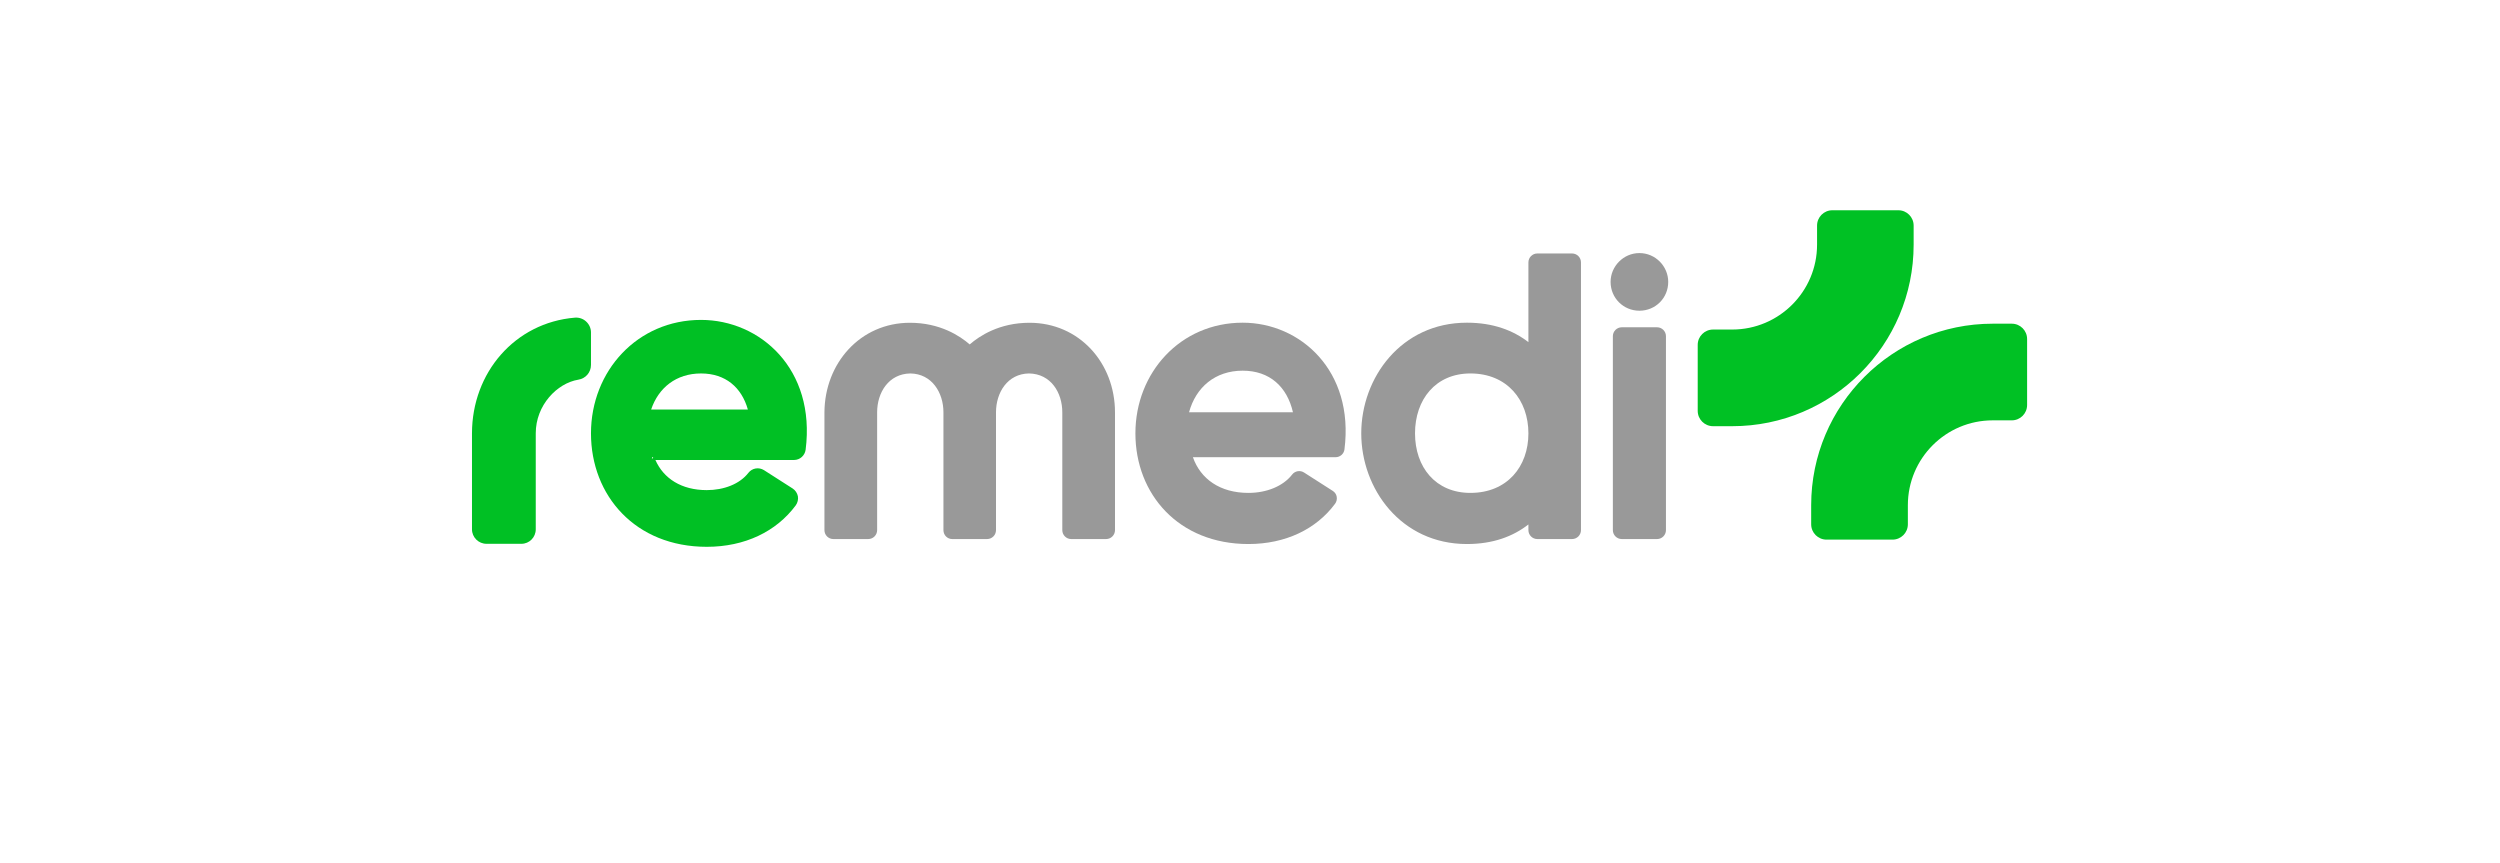
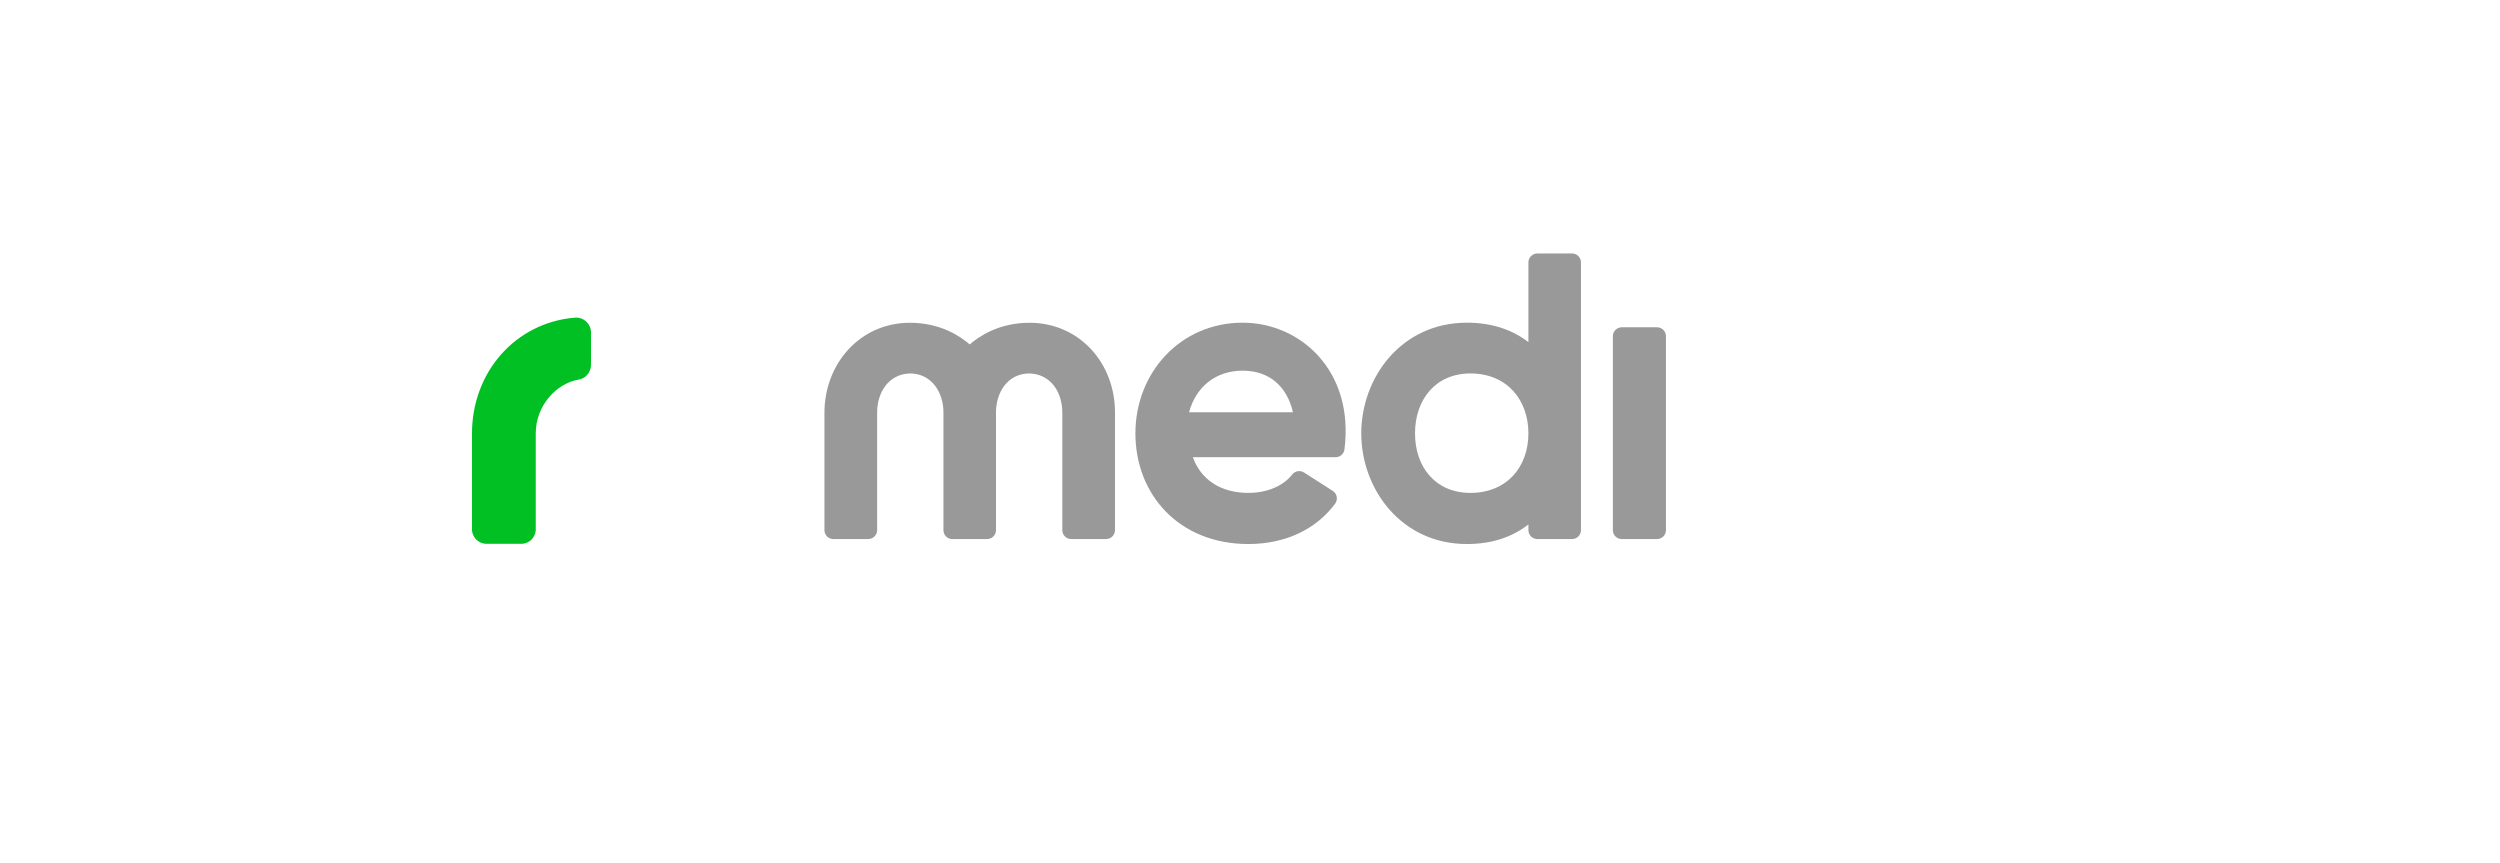
<svg xmlns="http://www.w3.org/2000/svg" width="100%" height="100%" viewBox="0 0 1874 647" version="1.1" xml:space="preserve" style="fill-rule:evenodd;clip-rule:evenodd;stroke-linejoin:round;stroke-miterlimit:2;">
-   <rect id="Artboard8" x="0" y="0" width="1874" height="646.748" style="fill:none;" />
  <g>
    <g>
      <g>
-         <path d="M1362.07,183.411l0,-14.313c0,-6.346 5.137,-11.491 11.46,-11.491l49.475,-0c6.323,-0 11.46,5.145 11.46,11.491l-0,14.313c-0,75.09 -60.935,136.064 -136.017,136.064l-14.305,0c-6.401,0 -11.539,-5.145 -11.539,-11.499l0,-49.459c0,-6.347 5.138,-11.492 11.539,-11.492l14.305,0c35.091,0 63.622,-28.507 63.622,-63.614Z" style="fill:#00c124;" />
-       </g>
+         </g>
      <g>
-         <path d="M1430.13,378.713l-0,14.305c-0,6.347 -5.137,11.492 -11.539,11.492l-49.396,-0c-6.402,-0 -11.539,-5.145 -11.539,-11.492l0,-14.305c0,-75.097 61.014,-136.072 136.096,-136.072l14.305,0c6.322,0 11.46,5.146 11.46,11.492l-0,49.467c-0,6.346 -5.138,11.491 -11.46,11.491l-14.305,0c-35.17,0 -63.622,28.508 -63.622,63.622Z" style="fill:#00c124;" />
-       </g>
+         </g>
    </g>
    <g>
      <path d="M707.203,309.078c-0,-14.83 -8.701,-28.9 -24.801,-29.14c-16.3,0.27 -24.9,14.31 -24.9,29.14l0,88.31c0,3.7 -3,6.69 -6.7,6.69l-26.1,-0c-3.7,-0 -6.7,-2.99 -6.7,-6.69l0,-88.26c0.2,-36.88 26.9,-67.181 64.1,-67.181c22.6,0 37.501,9.891 44.801,16.231c7.3,-6.34 22.2,-16.231 44.8,-16.231c37.2,0 64.1,29.981 64.1,67.221l-0,88.22c-0,3.7 -3,6.69 -6.7,6.69l-26.1,-0c-3.7,-0 -6.7,-2.99 -6.7,-6.69l-0,-88.31c-0,-14.84 -8.6,-28.9 -25,-29.14c-16.1,0.27 -24.7,14.33 -24.7,29.14l-0,88.31c-0,3.7 -3,6.69 -6.7,6.69l-26.1,-0c-3.7,-0 -6.6,-2.99 -6.6,-6.69l-0,-88.31Z" style="fill:#999;" />
    </g>
    <g>
-       <path d="M491.299,344.813c6.1,13.86 19.5,22.58 38.5,22.58c12.8,-0 24.7,-4.548 31.2,-12.953c2.8,-3.581 7.8,-4.45 11.7,-2.005l21.501,13.762c2,1.31 3.4,3.409 3.9,5.798c0.4,2.389 -0.2,4.854 -1.6,6.809c-14.501,19.596 -38.101,31.092 -66.701,31.092c-53.6,0 -86.8,-38.42 -86.8,-85.044c0,-46.759 34.8,-85.044 82.5,-85.044c44.2,0 86.101,36.766 78.401,97.332c-0.6,4.386 -4.3,7.674 -8.7,7.674c-0,-0 -81.101,-0 -103.901,-0.001Zm-0.9,-2.083c0.1,0.075 0.1,0.149 0.1,0.224l0,-0.224l-0.1,-0Zm-1.7,1.367l1,-1.367l-0.9,-0c0,0.398 -0.1,0.796 -0.1,1.136l0,0.231Zm71.9,-37.122c-4.7,-16.631 -16.8,-27.033 -35.1,-27.033c-18.6,-0 -31.9,10.672 -37.4,27.033l72.5,-0Z" style="fill:#00c024;" />
-     </g>
+       </g>
    <g>
      <path d="M894.203,342.728c5.7,16.25 20.3,26.75 41.6,26.75c13.5,-0 25.9,-4.9 32.8,-13.76c2.1,-2.73 6,-3.4 8.9,-1.53l21.5,13.76c1.6,1 2.7,2.6 3,4.42c0.3,1.82 -0.1,3.7 -1.2,5.2c-14.1,19.09 -37.2,30.24 -65,30.24c-52.4,-0 -84.7,-37.47 -84.7,-82.96c-0,-45.6 33.8,-82.961 80.4,-82.961c43.1,0 83.8,35.931 76.3,94.991c-0.4,3.34 -3.3,5.85 -6.7,5.85l-106.9,-0Zm-2.9,-33.67l77.9,-0c-4.4,-19.13 -17.4,-31.2 -37.7,-31.2c-20.6,-0 -35.1,12.43 -40.2,31.2Z" style="fill:#999;" />
    </g>
    <g>
      <path d="M1145.7,393.128c-11.3,8.83 -26.3,14.68 -46.1,14.68c-49.401,-0 -79.201,-41.4 -79.201,-82.96c0,-41.56 29.8,-82.961 79.201,-82.961c19.8,0 34.8,5.851 46.1,14.581l-0,-59.781c-0,-3.69 3,-6.69 6.7,-6.69l26,0c3.7,0 6.7,3 6.7,6.69l-0,200.701c-0,3.7 -3,6.69 -6.7,6.69l-26,-0c-3.7,-0 -6.7,-2.99 -6.7,-6.69l-0,-4.26Zm-43.5,-23.65c27.6,-0 43.5,-19.74 43.5,-44.63c-0,-24.9 -15.9,-44.91 -43.5,-44.91c-26.1,-0 -41.5,19.59 -41.5,44.91c-0,25.31 15.4,44.63 41.5,44.63Z" style="fill:#999;" />
    </g>
    <g>
      <path d="M1209,397.388l-0,-145.36c-0,-3.7 3,-6.701 6.7,-6.701l26.4,0c3.7,0 6.7,3.001 6.7,6.701l0,145.36c0,3.7 -3,6.69 -6.7,6.69l-26.4,-0c-3.7,-0 -6.7,-2.99 -6.7,-6.69Z" style="fill:#999;" />
    </g>
    <g>
-       <path d="M1228.9,232.917c-12,0 -21.6,-9.56 -21.6,-21.6c-0,-11.64 9.6,-21.61 21.6,-21.61c12.1,0 21.6,9.97 21.6,21.61c0,12.04 -9.5,21.6 -21.6,21.6Z" style="fill:#999;" />
-     </g>
+       </g>
    <g>
      <path d="M353.799,324.9c-0,-45.48 32.1,-83.06 77.2,-86.791l0,-0.004c3.1,-0.23 6.2,0.836 8.4,2.941c2.3,2.106 3.6,5.062 3.6,8.133l0,24.401c0,5.517 -4,10.203 -9.5,11.031c-16,2.652 -31.9,19.171 -31.9,40.156l-0,72.009c-0,5.999 -4.8,10.863 -10.8,10.863l-26.1,-0c-6,-0 -10.9,-4.863 -10.9,-10.861l-0,-71.878Z" style="fill:#00c024;" />
    </g>
  </g>
</svg>